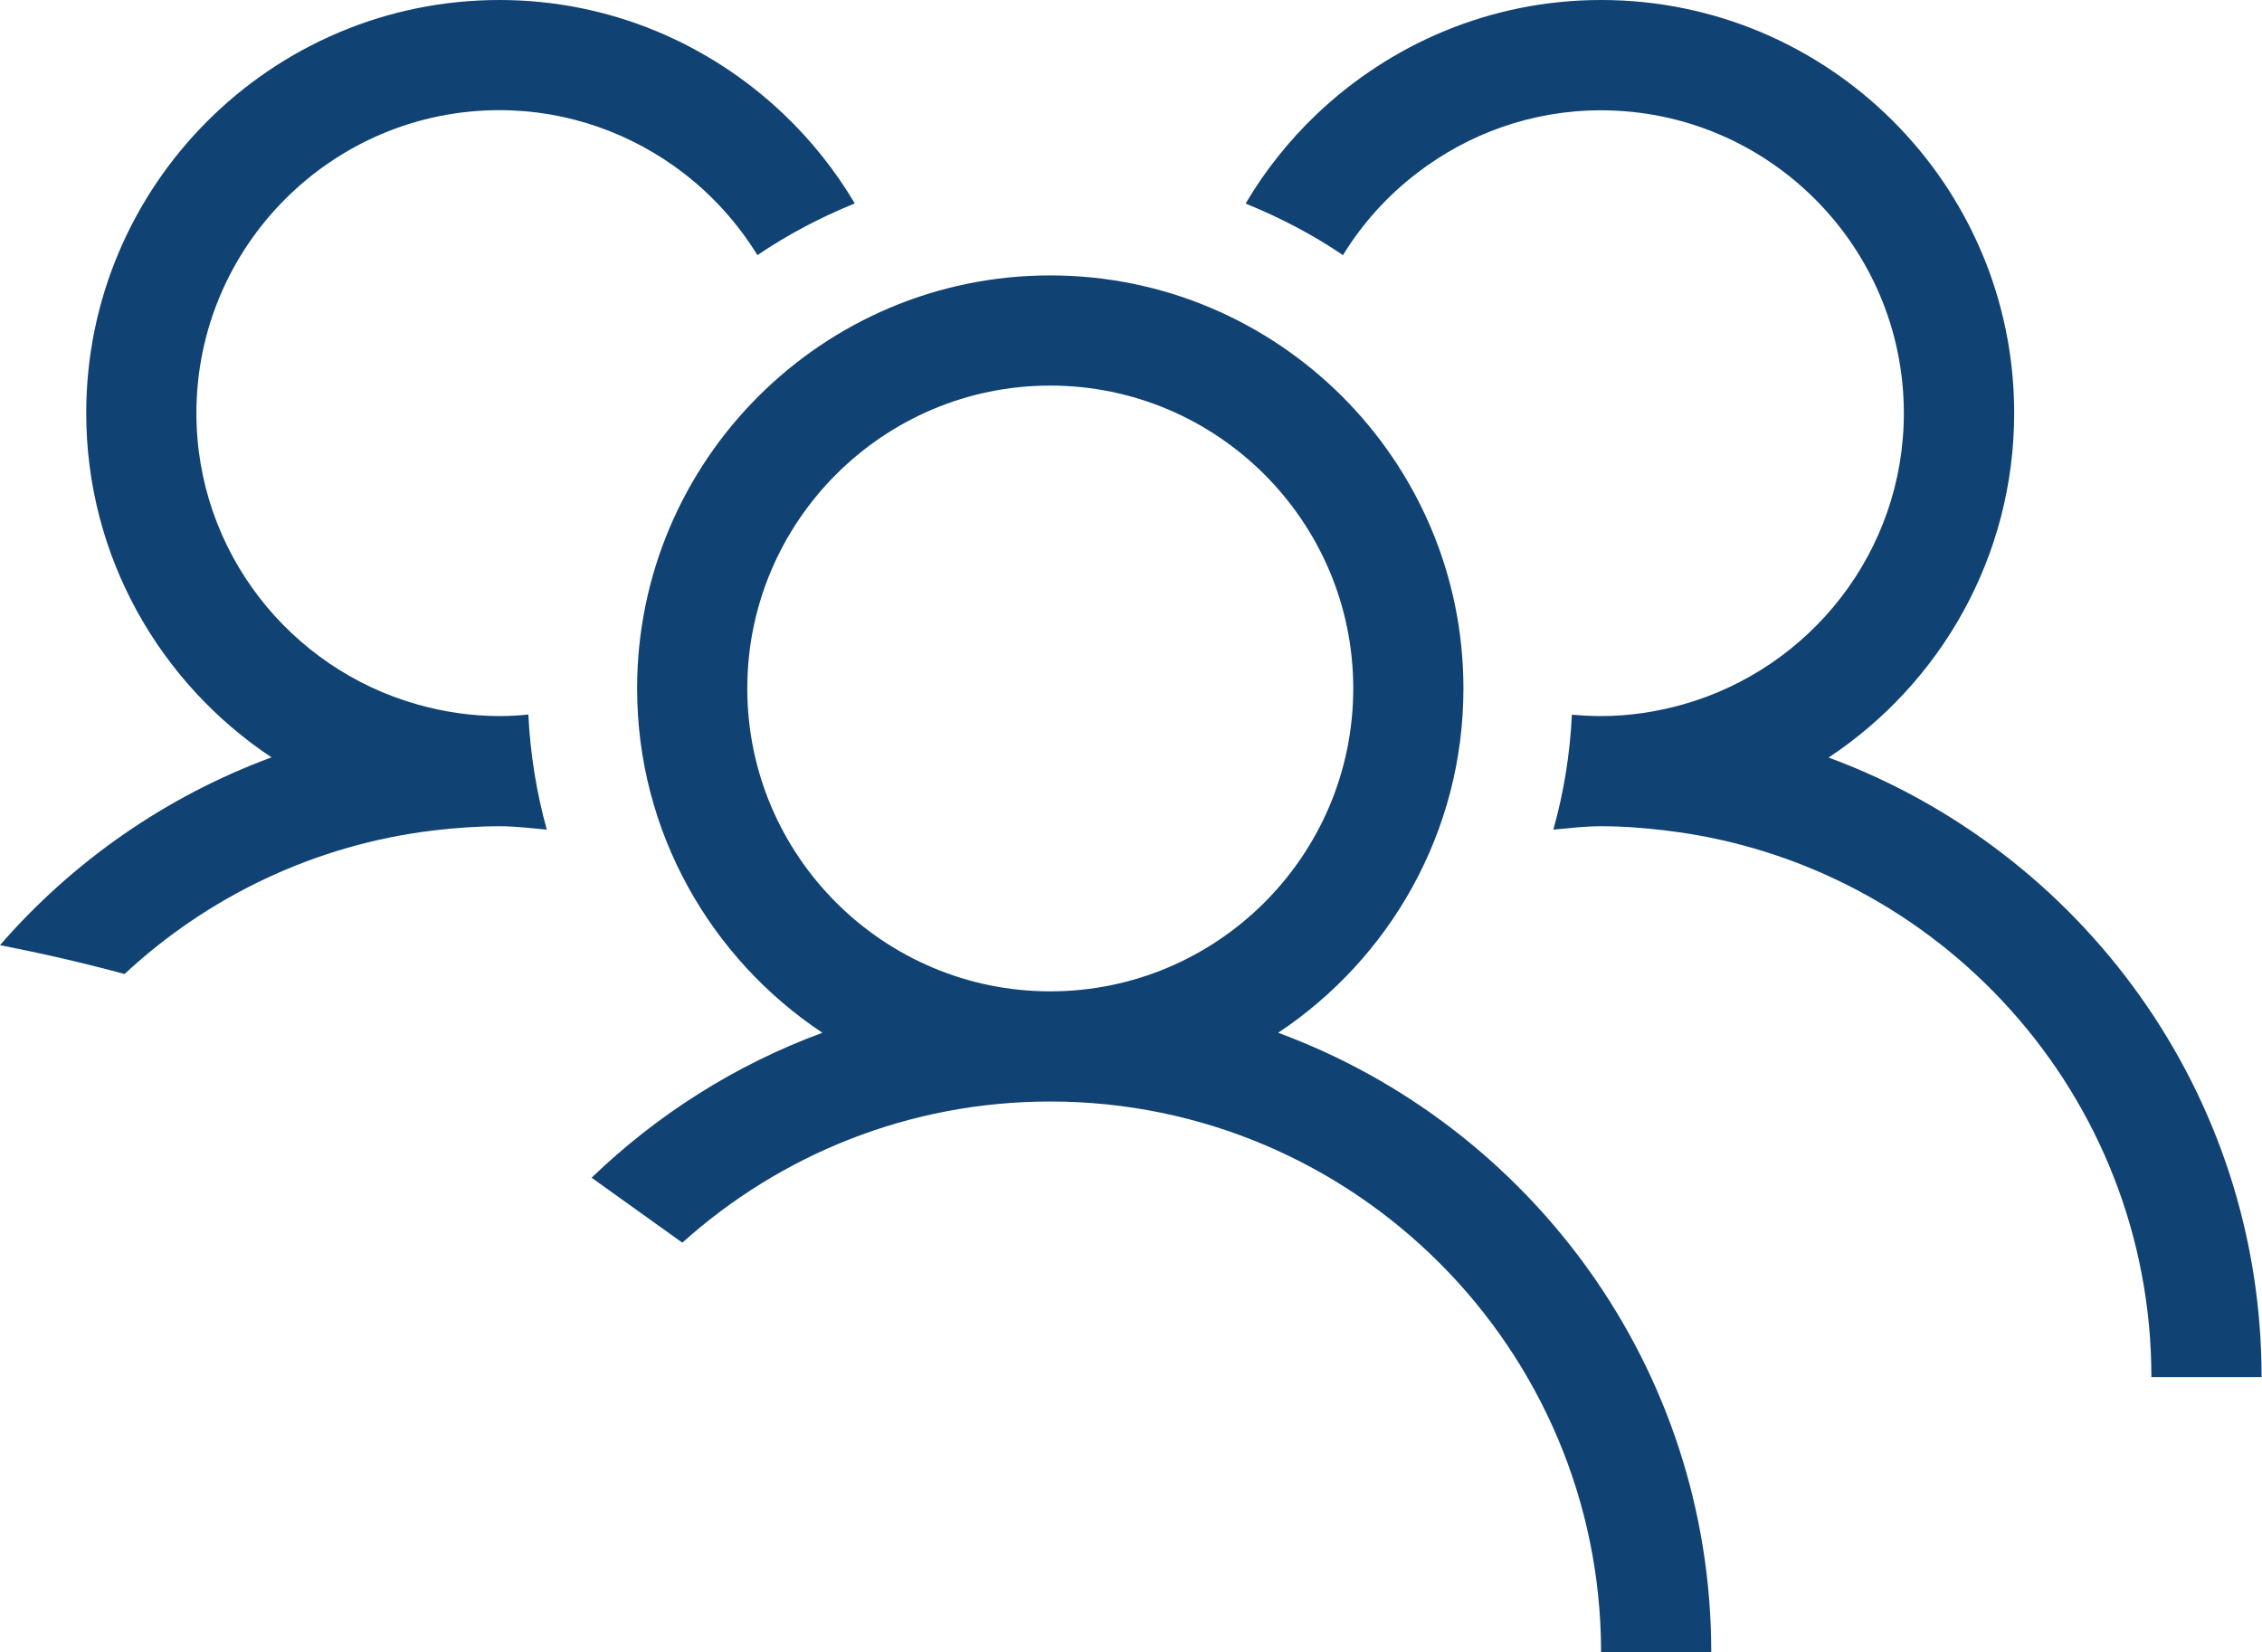
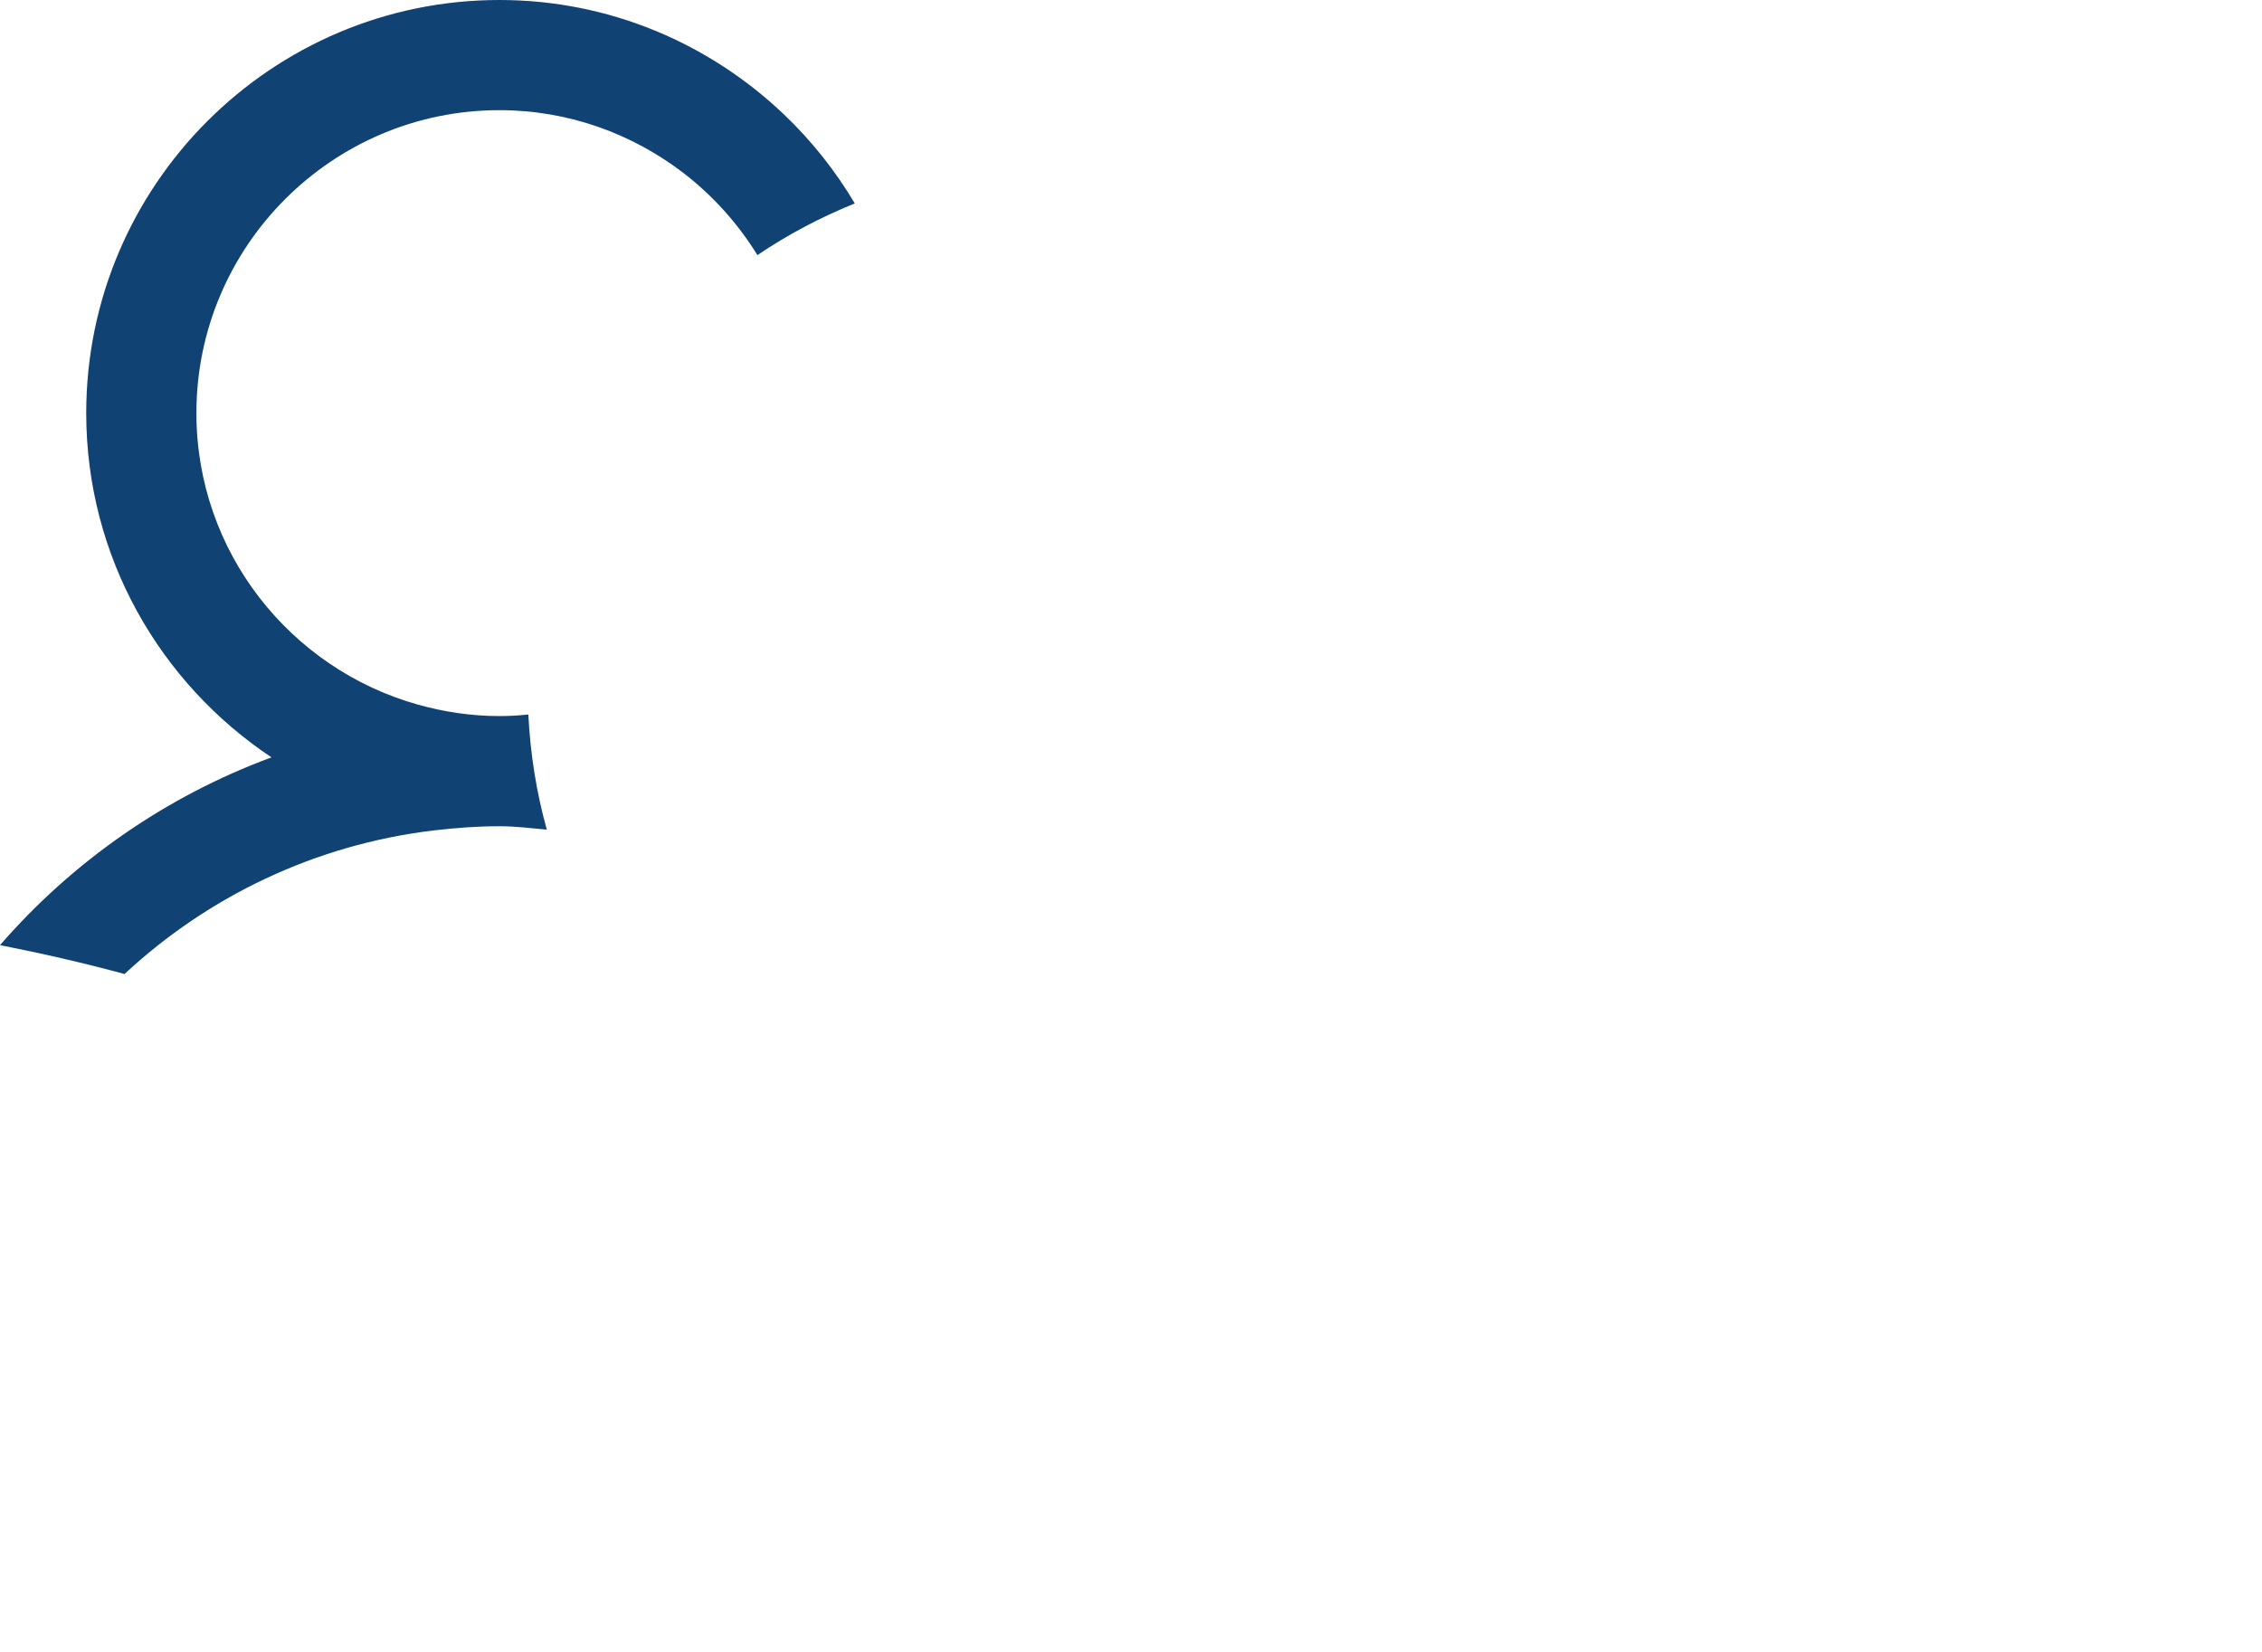
<svg xmlns="http://www.w3.org/2000/svg" id="_Слой_1" data-name="Слой 1" viewBox="0 0 160.55 117.29">
  <defs>
    <style>
      .cls-1 {
        fill: #104273;
      }

      .cls-2 {
        fill: none;
      }
    </style>
  </defs>
  <g>
-     <path class="cls-1" d="m90.72,73.31c7.91-5.26,13.15-14.24,13.15-24.44,0-16.17-13.16-29.32-29.33-29.32s-29.32,13.15-29.32,29.32c0,10.2,5.24,19.18,13.15,24.44-6.17,2.27-11.73,5.81-16.38,10.29l6.44,4.61c6.93-6.23,16.08-10.02,26.11-10.02,21.56,0,39.1,17.54,39.1,39.1h7.82c0-20.18-12.83-37.37-30.74-43.98Zm-16.18-2.94c-11.85,0-21.5-9.64-21.5-21.5s9.65-21.5,21.5-21.5,21.51,9.64,21.51,21.5-9.65,21.5-21.51,21.5Z" />
-     <path class="cls-1" d="m129.81,53.76c7.92-5.26,13.15-14.24,13.15-24.44C142.96,13.15,129.81,0,113.64,0c-7.83,0-14.94,3.11-20.21,8.13-1.95,1.86-3.64,3.98-5.02,6.32,2.44.99,4.76,2.2,6.91,3.66,1.38-2.25,3.16-4.22,5.25-5.82,3.63-2.79,8.15-4.46,13.06-4.46,11.86,0,21.5,9.65,21.5,21.5,0,9.84-6.66,18.14-15.7,20.68-1.85.52-3.79.82-5.81.82-.69,0-1.37-.04-2.05-.1-.14,2.81-.58,5.55-1.32,8.16,1.12-.1,2.22-.24,3.36-.24,1.59,0,3.14.12,4.68.31,19.35,2.32,34.41,18.82,34.41,38.79h7.82c0-20.18-12.83-37.37-30.74-43.98Z" />
    <path class="cls-1" d="m60.67,14.44c-2.44.99-4.76,2.21-6.91,3.67-1.39-2.25-3.16-4.22-5.25-5.83-3.63-2.78-8.15-4.46-13.06-4.46-11.86,0-21.51,9.65-21.51,21.5,0,9.85,6.66,18.15,15.7,20.69,1.85.52,3.79.82,5.81.82.69,0,1.37-.04,2.05-.11.14,2.82.58,5.55,1.31,8.17-1.12-.1-2.22-.24-3.36-.24-1.59,0-3.15.12-4.69.3-8.42,1.01-16.02,4.7-21.92,10.19-2.88-.78-5.83-1.46-8.84-2.05,5.15-5.93,11.77-10.56,19.27-13.33-7.91-5.26-13.15-14.24-13.15-24.44C6.12,13.15,19.28,0,35.45,0c7.83,0,14.94,3.11,20.2,8.13,1.95,1.86,3.64,3.98,5.02,6.31Z" />
  </g>
-   <path class="cls-2" d="m48.43,88.21c-2.04-1.61-4.19-3.15-6.44-4.61" />
  <path class="cls-2" d="m8.84,69.14C5.96,68.36,3.01,67.68,0,67.09" />
</svg>